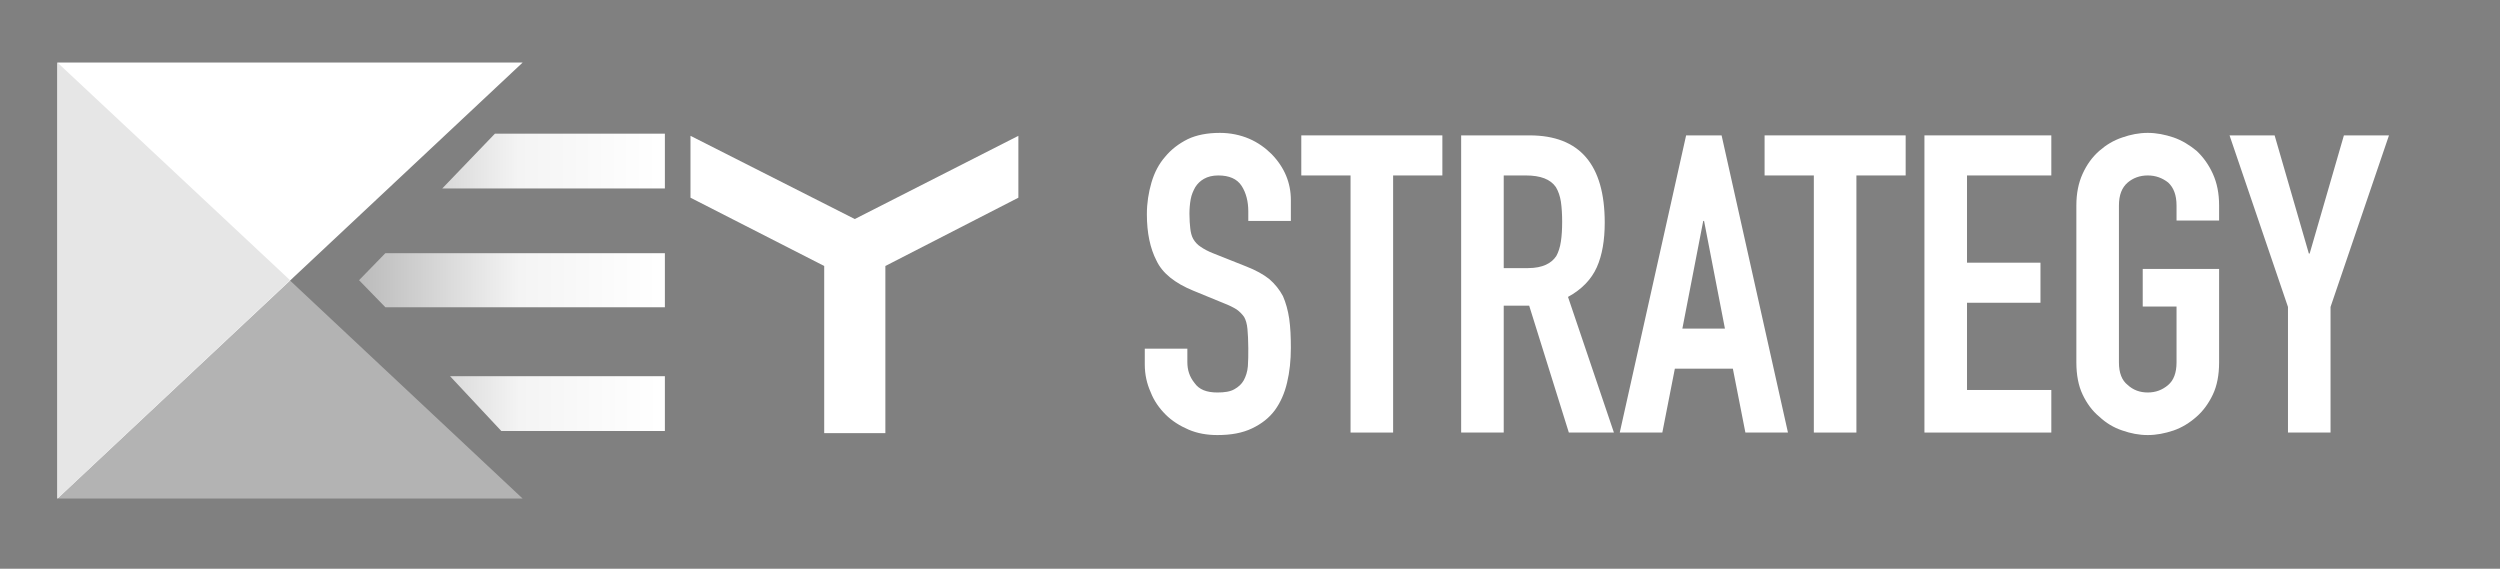
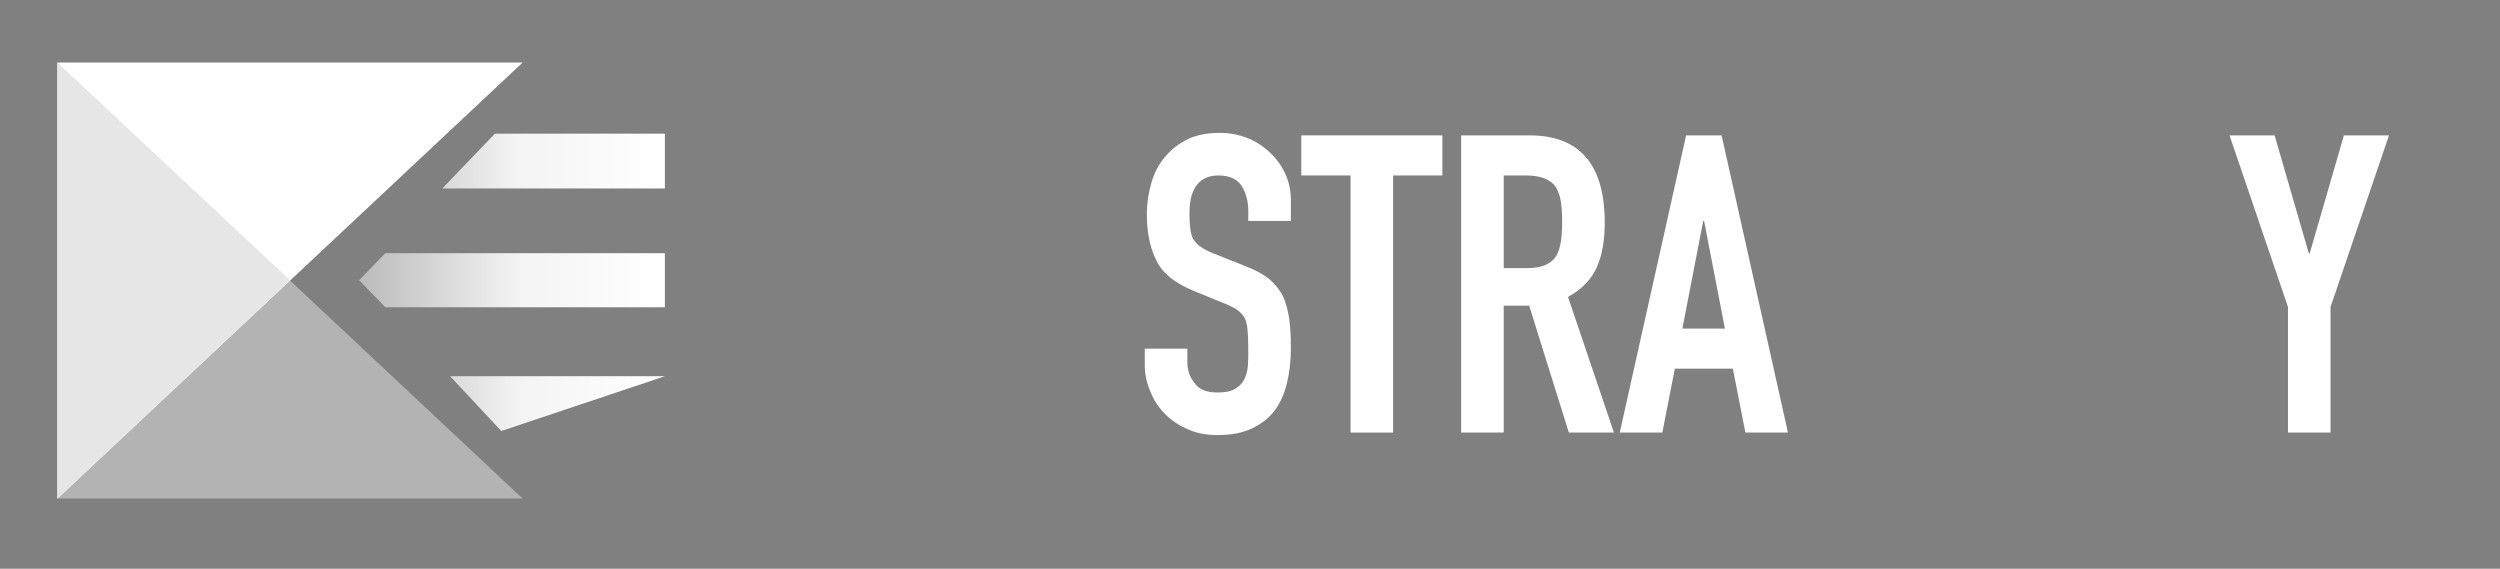
<svg xmlns="http://www.w3.org/2000/svg" width="100%" height="100%" viewBox="0 0 400 91" version="1.1" xml:space="preserve" style="fill-rule:evenodd;clip-rule:evenodd;stroke-linejoin:round;stroke-miterlimit:2;">
  <rect x="0" y="0" width="400" height="91" fill="#808080" stroke="none" />
  <g transform="matrix(1.855,0,0,1.855,-219.214,-183.112)">
    <g>
      <g transform="matrix(36,0,0,36,215.908,136.022)">
        <path d="M0.378,-0.507L0.276,-0.507L0.276,-0.53C0.276,-0.553 0.271,-0.574 0.26,-0.591C0.249,-0.608 0.23,-0.616 0.204,-0.616C0.19,-0.616 0.179,-0.613 0.17,-0.608C0.161,-0.603 0.154,-0.596 0.149,-0.588C0.144,-0.579 0.14,-0.57 0.138,-0.559C0.136,-0.548 0.135,-0.536 0.135,-0.524C0.135,-0.51 0.136,-0.498 0.137,-0.489C0.138,-0.48 0.14,-0.471 0.144,-0.464C0.148,-0.457 0.154,-0.45 0.162,-0.445C0.169,-0.44 0.18,-0.434 0.193,-0.429L0.271,-0.398C0.294,-0.389 0.312,-0.379 0.326,-0.368C0.34,-0.356 0.351,-0.342 0.359,-0.327C0.366,-0.311 0.371,-0.293 0.374,-0.273C0.377,-0.252 0.378,-0.229 0.378,-0.203C0.378,-0.173 0.375,-0.145 0.369,-0.12C0.363,-0.094 0.353,-0.072 0.34,-0.054C0.326,-0.035 0.308,-0.021 0.285,-0.01C0.262,0.001 0.235,0.006 0.202,0.006C0.177,0.006 0.154,0.002 0.133,-0.007C0.112,-0.016 0.093,-0.028 0.078,-0.043C0.063,-0.058 0.05,-0.076 0.042,-0.097C0.033,-0.117 0.028,-0.139 0.028,-0.163L0.028,-0.201L0.13,-0.201L0.13,-0.169C0.13,-0.15 0.135,-0.134 0.147,-0.119C0.158,-0.103 0.176,-0.096 0.202,-0.096C0.219,-0.096 0.233,-0.098 0.243,-0.104C0.252,-0.109 0.26,-0.116 0.265,-0.125C0.27,-0.134 0.274,-0.146 0.275,-0.159C0.276,-0.171 0.276,-0.186 0.276,-0.202C0.276,-0.221 0.275,-0.236 0.274,-0.248C0.273,-0.26 0.27,-0.27 0.266,-0.277C0.261,-0.284 0.255,-0.29 0.248,-0.295C0.24,-0.3 0.23,-0.305 0.217,-0.31L0.144,-0.34C0.1,-0.358 0.07,-0.382 0.056,-0.412C0.041,-0.441 0.033,-0.478 0.033,-0.523C0.033,-0.55 0.037,-0.575 0.044,-0.599C0.051,-0.623 0.062,-0.644 0.077,-0.661C0.091,-0.678 0.109,-0.692 0.131,-0.703C0.152,-0.713 0.178,-0.718 0.208,-0.718C0.233,-0.718 0.257,-0.713 0.278,-0.704C0.299,-0.695 0.317,-0.682 0.332,-0.667C0.363,-0.635 0.378,-0.598 0.378,-0.557L0.378,-0.507Z" style="fill:white;fill-rule:nonzero;" />
      </g>
      <g transform="matrix(36,0,0,36,230.524,136.022)">
        <path d="M0.115,0L0.115,-0.616L-0.003,-0.616L-0.003,-0.712L0.335,-0.712L0.335,-0.616L0.217,-0.616L0.217,0L0.115,0Z" style="fill:white;fill-rule:nonzero;" />
      </g>
      <g transform="matrix(36,0,0,36,242.476,136.022)">
        <path d="M0.15,-0.616L0.15,-0.394L0.208,-0.394C0.226,-0.394 0.24,-0.397 0.251,-0.402C0.262,-0.407 0.27,-0.414 0.276,-0.423C0.281,-0.432 0.285,-0.444 0.287,-0.458C0.289,-0.471 0.29,-0.487 0.29,-0.505C0.29,-0.523 0.289,-0.539 0.287,-0.553C0.285,-0.566 0.281,-0.578 0.275,-0.588C0.262,-0.607 0.238,-0.616 0.203,-0.616L0.15,-0.616ZM0.048,0L0.048,-0.712L0.212,-0.712C0.332,-0.712 0.392,-0.642 0.392,-0.503C0.392,-0.461 0.386,-0.425 0.373,-0.396C0.36,-0.367 0.337,-0.343 0.304,-0.325L0.414,0L0.306,0L0.211,-0.304L0.15,-0.304L0.15,0L0.048,0Z" style="fill:white;fill-rule:nonzero;" />
      </g>
      <g transform="matrix(36,0,0,36,257.812,136.022)">
        <path d="M0.254,-0.249L0.204,-0.507L0.202,-0.507L0.152,-0.249L0.254,-0.249ZM0.002,0L0.161,-0.712L0.246,-0.712L0.405,0L0.303,0L0.273,-0.153L0.134,-0.153L0.104,0L0.002,0Z" style="fill:white;fill-rule:nonzero;" />
      </g>
      <g transform="matrix(36,0,0,36,270.484,136.022)">
-         <path d="M0.115,0L0.115,-0.616L-0.003,-0.616L-0.003,-0.712L0.335,-0.712L0.335,-0.616L0.217,-0.616L0.217,0L0.115,0Z" style="fill:white;fill-rule:nonzero;" />
-       </g>
+         </g>
      <g transform="matrix(36,0,0,36,282.436,136.022)">
-         <path d="M0.048,0L0.048,-0.712L0.352,-0.712L0.352,-0.616L0.15,-0.616L0.15,-0.407L0.326,-0.407L0.326,-0.311L0.15,-0.311L0.15,-0.102L0.352,-0.102L0.352,0L0.048,0Z" style="fill:white;fill-rule:nonzero;" />
-       </g>
+         </g>
      <g transform="matrix(36,0,0,36,295.756,136.022)">
-         <path d="M0.042,-0.544C0.042,-0.573 0.047,-0.598 0.057,-0.62C0.067,-0.642 0.08,-0.66 0.097,-0.675C0.113,-0.689 0.131,-0.7 0.152,-0.707C0.172,-0.714 0.192,-0.718 0.213,-0.718C0.234,-0.718 0.254,-0.714 0.275,-0.707C0.295,-0.7 0.313,-0.689 0.33,-0.675C0.346,-0.66 0.359,-0.642 0.369,-0.62C0.379,-0.598 0.384,-0.573 0.384,-0.544L0.384,-0.508L0.282,-0.508L0.282,-0.544C0.282,-0.569 0.275,-0.587 0.262,-0.599C0.248,-0.61 0.232,-0.616 0.213,-0.616C0.194,-0.616 0.178,-0.61 0.165,-0.599C0.151,-0.587 0.144,-0.569 0.144,-0.544L0.144,-0.168C0.144,-0.143 0.151,-0.125 0.165,-0.114C0.178,-0.102 0.194,-0.096 0.213,-0.096C0.232,-0.096 0.248,-0.102 0.262,-0.114C0.275,-0.125 0.282,-0.143 0.282,-0.168L0.282,-0.302L0.201,-0.302L0.201,-0.392L0.384,-0.392L0.384,-0.168C0.384,-0.138 0.379,-0.112 0.369,-0.091C0.359,-0.07 0.346,-0.052 0.33,-0.038C0.313,-0.023 0.295,-0.012 0.275,-0.005C0.254,0.002 0.234,0.006 0.213,0.006C0.192,0.006 0.172,0.002 0.152,-0.005C0.131,-0.012 0.113,-0.023 0.097,-0.038C0.08,-0.052 0.067,-0.07 0.057,-0.091C0.047,-0.112 0.042,-0.138 0.042,-0.168L0.042,-0.544Z" style="fill:white;fill-rule:nonzero;" />
-       </g>
+         </g>
      <g transform="matrix(36,0,0,36,310.372,136.022)">
        <path d="M0.143,0L0.143,-0.301L0.003,-0.712L0.111,-0.712L0.193,-0.429L0.195,-0.429L0.277,-0.712L0.385,-0.712L0.245,-0.301L0.245,0L0.143,0Z" style="fill:white;fill-rule:nonzero;" />
      </g>
    </g>
  </g>
  <g id="Layer_2_1_" transform="matrix(1,0,0,1,64.85,14.707)">
    <g id="Layer_1-2" transform="matrix(1.138,0,0,1.138,-55.654,-4.697)">
      <path d="M0,0L0,61.3L65.4,61.3L0,0Z" style="fill:rgb(179,179,179);fill-rule:nonzero;" />
-       <path d="M55.2,44.1L85.4,44.1L85.4,51.8L62.4,51.8" style="fill:url(#_Linear1);fill-rule:nonzero;" />
+       <path d="M55.2,44.1L85.4,44.1L62.4,51.8" style="fill:url(#_Linear1);fill-rule:nonzero;" />
      <path d="M54.1,17.7L85.4,17.7L85.4,10L61.5,10" style="fill:url(#_Linear2);fill-rule:nonzero;" />
      <path d="M42.4,30.6L46.1,26.8L85.4,26.8L85.4,34.4L46.1,34.4" style="fill:url(#_Linear3);fill-rule:nonzero;" />
      <path d="M65.4,0L0,0L0,61.3L65.4,0Z" style="fill:white;fill-rule:nonzero;" />
-       <path d="M89,19L107.8,28.6L107.8,52.1L116.4,52.1L116.4,28.6L135.1,19L135.1,10.3L112.1,22L89,10.3" style="fill:url(#_Linear4);fill-rule:nonzero;" />
    </g>
    <g transform="matrix(1.138,0,0,1.138,-55.654,-4.697)">
      <path d="M0,61.3L32.7,30.6L0,0L0,61.3Z" style="fill:rgb(230,230,230);fill-rule:nonzero;" />
    </g>
  </g>
  <defs>
    <linearGradient id="_Linear1" x1="0" y1="0" x2="1" y2="0" gradientUnits="userSpaceOnUse" gradientTransform="matrix(-114.558,0.592,-0.592,-114.558,84.421,30.6)">
      <stop offset="0" style="stop-color:white;stop-opacity:1" />
      <stop offset="0.17" style="stop-color:rgb(244,244,244);stop-opacity:1" />
      <stop offset="1" style="stop-color:black;stop-opacity:1" />
    </linearGradient>
    <linearGradient id="_Linear2" x1="0" y1="0" x2="1" y2="0" gradientUnits="userSpaceOnUse" gradientTransform="matrix(-114.558,0.592,-0.592,-114.558,84.421,30.6)">
      <stop offset="0" style="stop-color:white;stop-opacity:1" />
      <stop offset="0.17" style="stop-color:rgb(244,244,244);stop-opacity:1" />
      <stop offset="1" style="stop-color:black;stop-opacity:1" />
    </linearGradient>
    <linearGradient id="_Linear3" x1="0" y1="0" x2="1" y2="0" gradientUnits="userSpaceOnUse" gradientTransform="matrix(-114.558,0.592,-0.592,-114.558,84.421,30.6)">
      <stop offset="0" style="stop-color:white;stop-opacity:1" />
      <stop offset="0.17" style="stop-color:rgb(244,244,244);stop-opacity:1" />
      <stop offset="1" style="stop-color:black;stop-opacity:1" />
    </linearGradient>
    <linearGradient id="_Linear4" x1="0" y1="0" x2="1" y2="0" gradientUnits="userSpaceOnUse" gradientTransform="matrix(6.44532e-15,105.26,-105.26,6.44532e-15,112.05,9.43)">
      <stop offset="0" style="stop-color:white;stop-opacity:1" />
      <stop offset="1" style="stop-color:white;stop-opacity:1" />
    </linearGradient>
  </defs>
</svg>